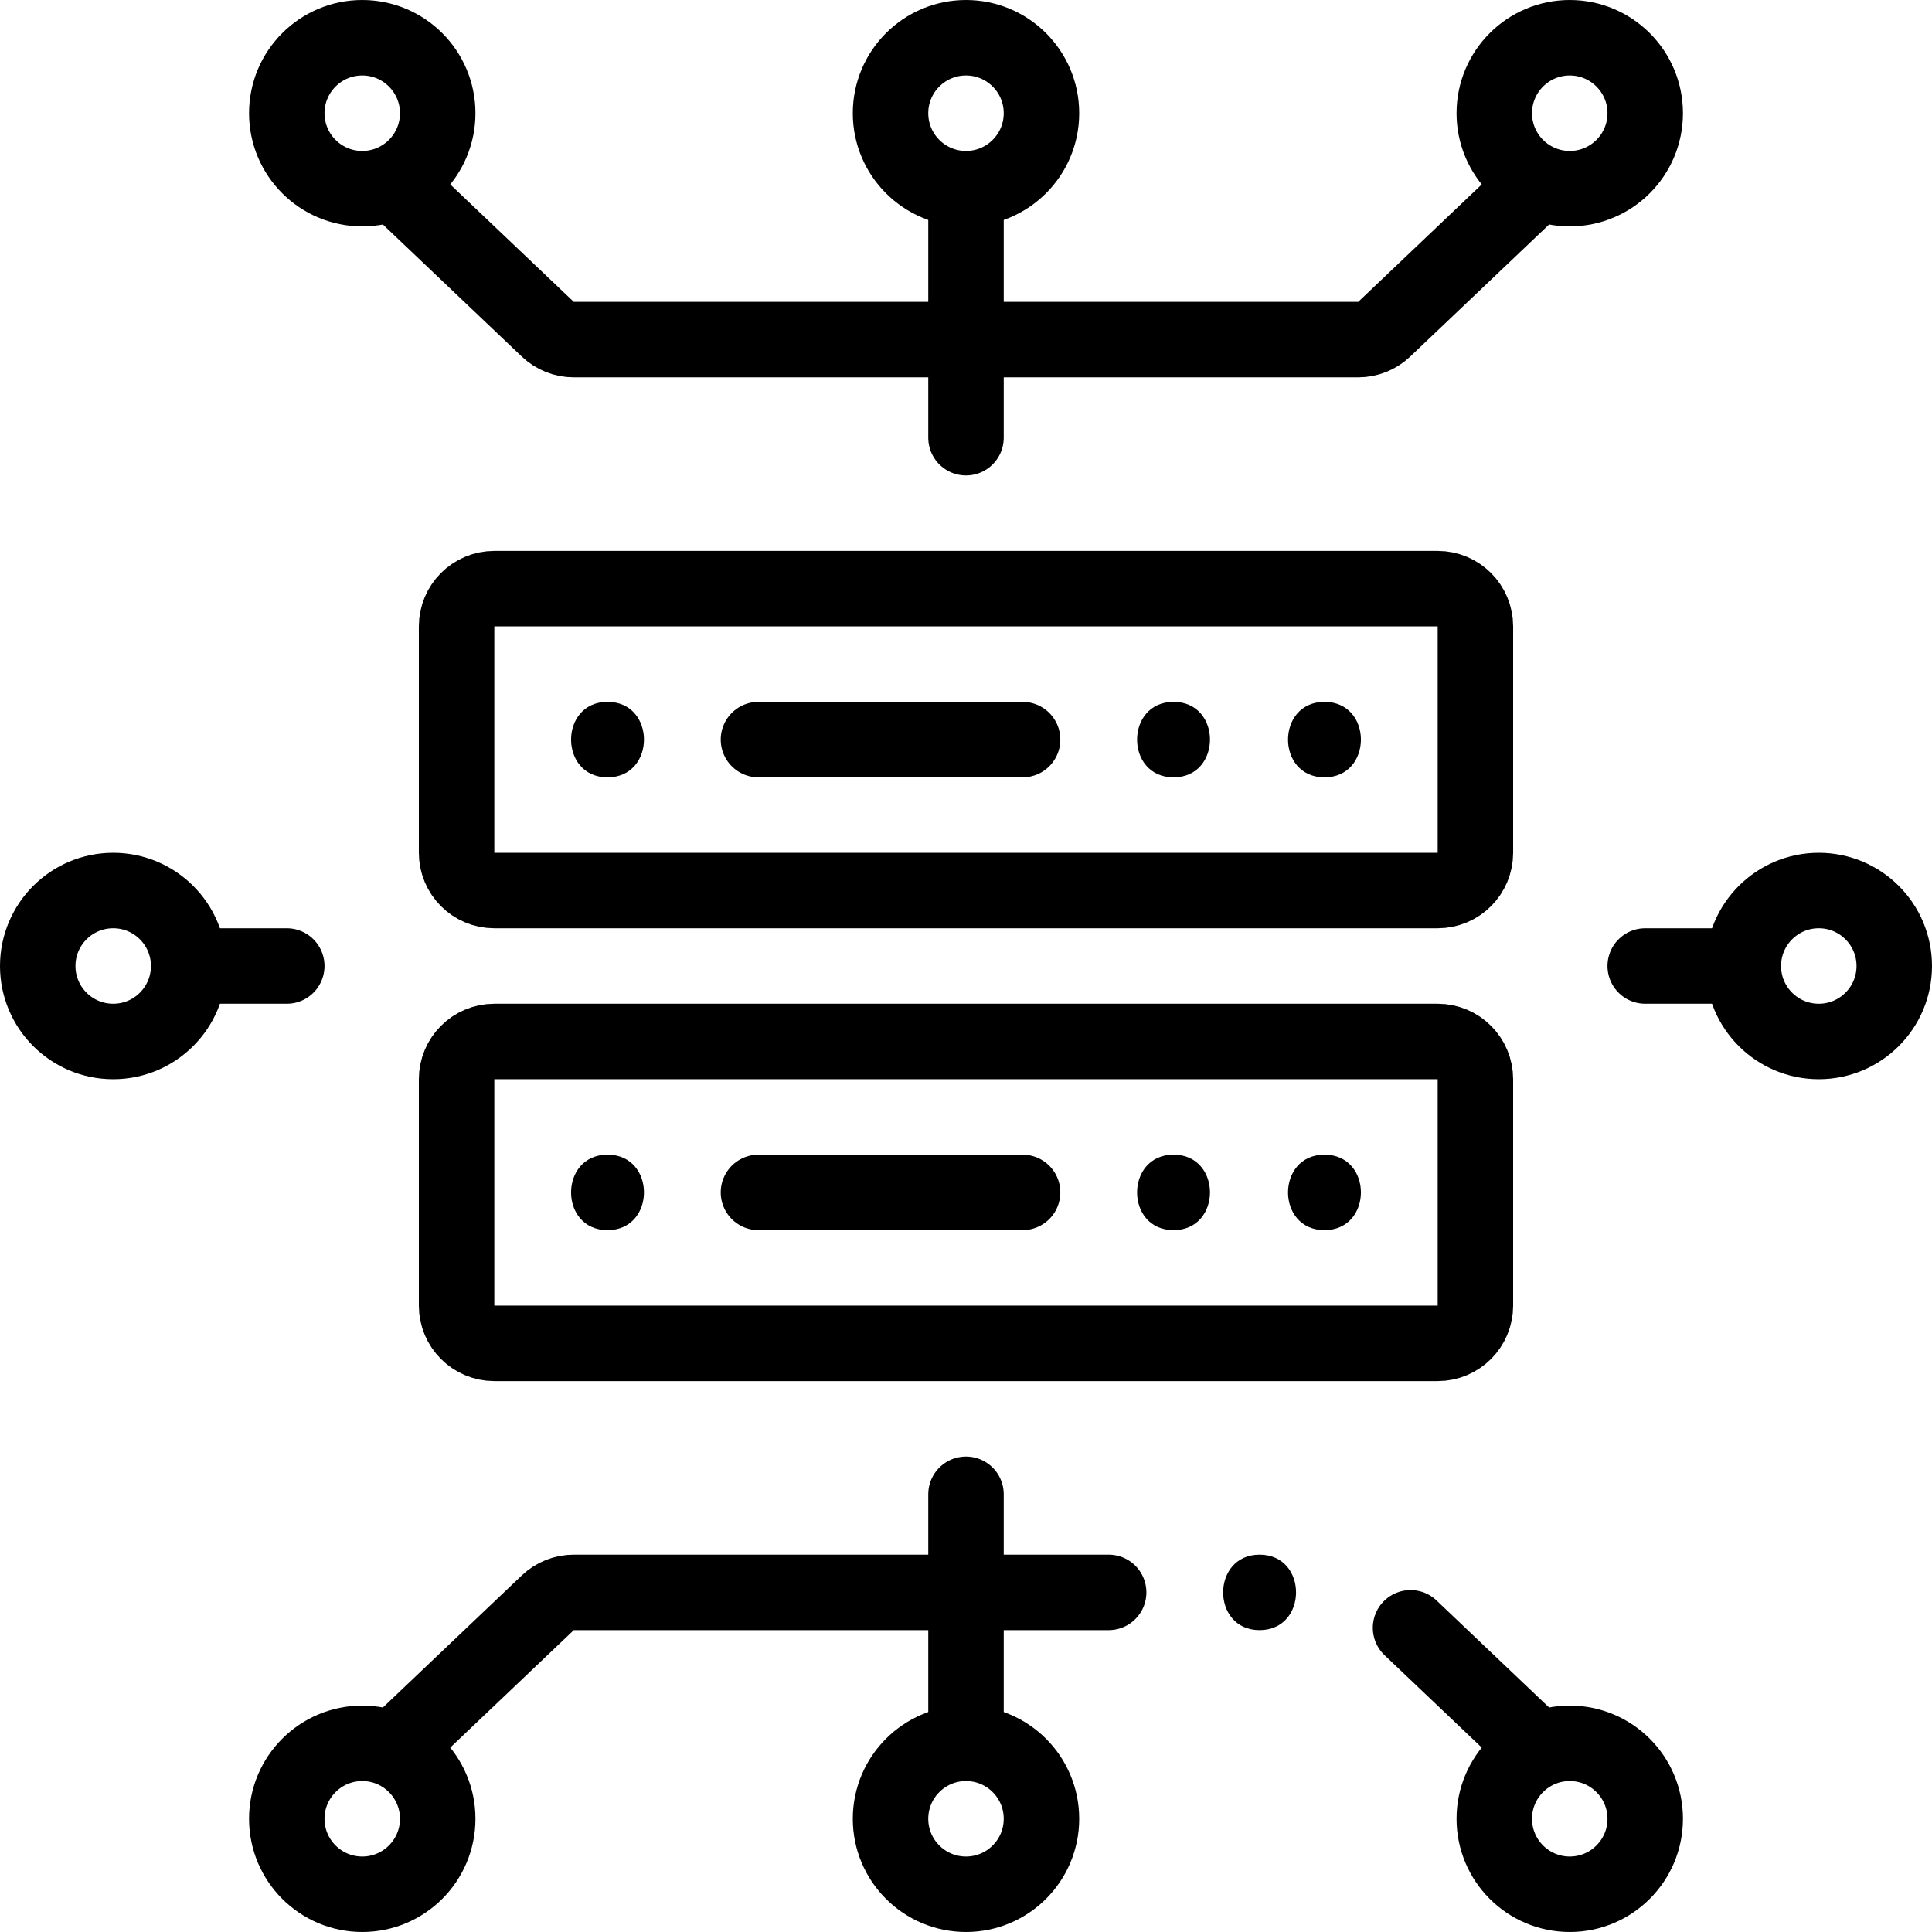
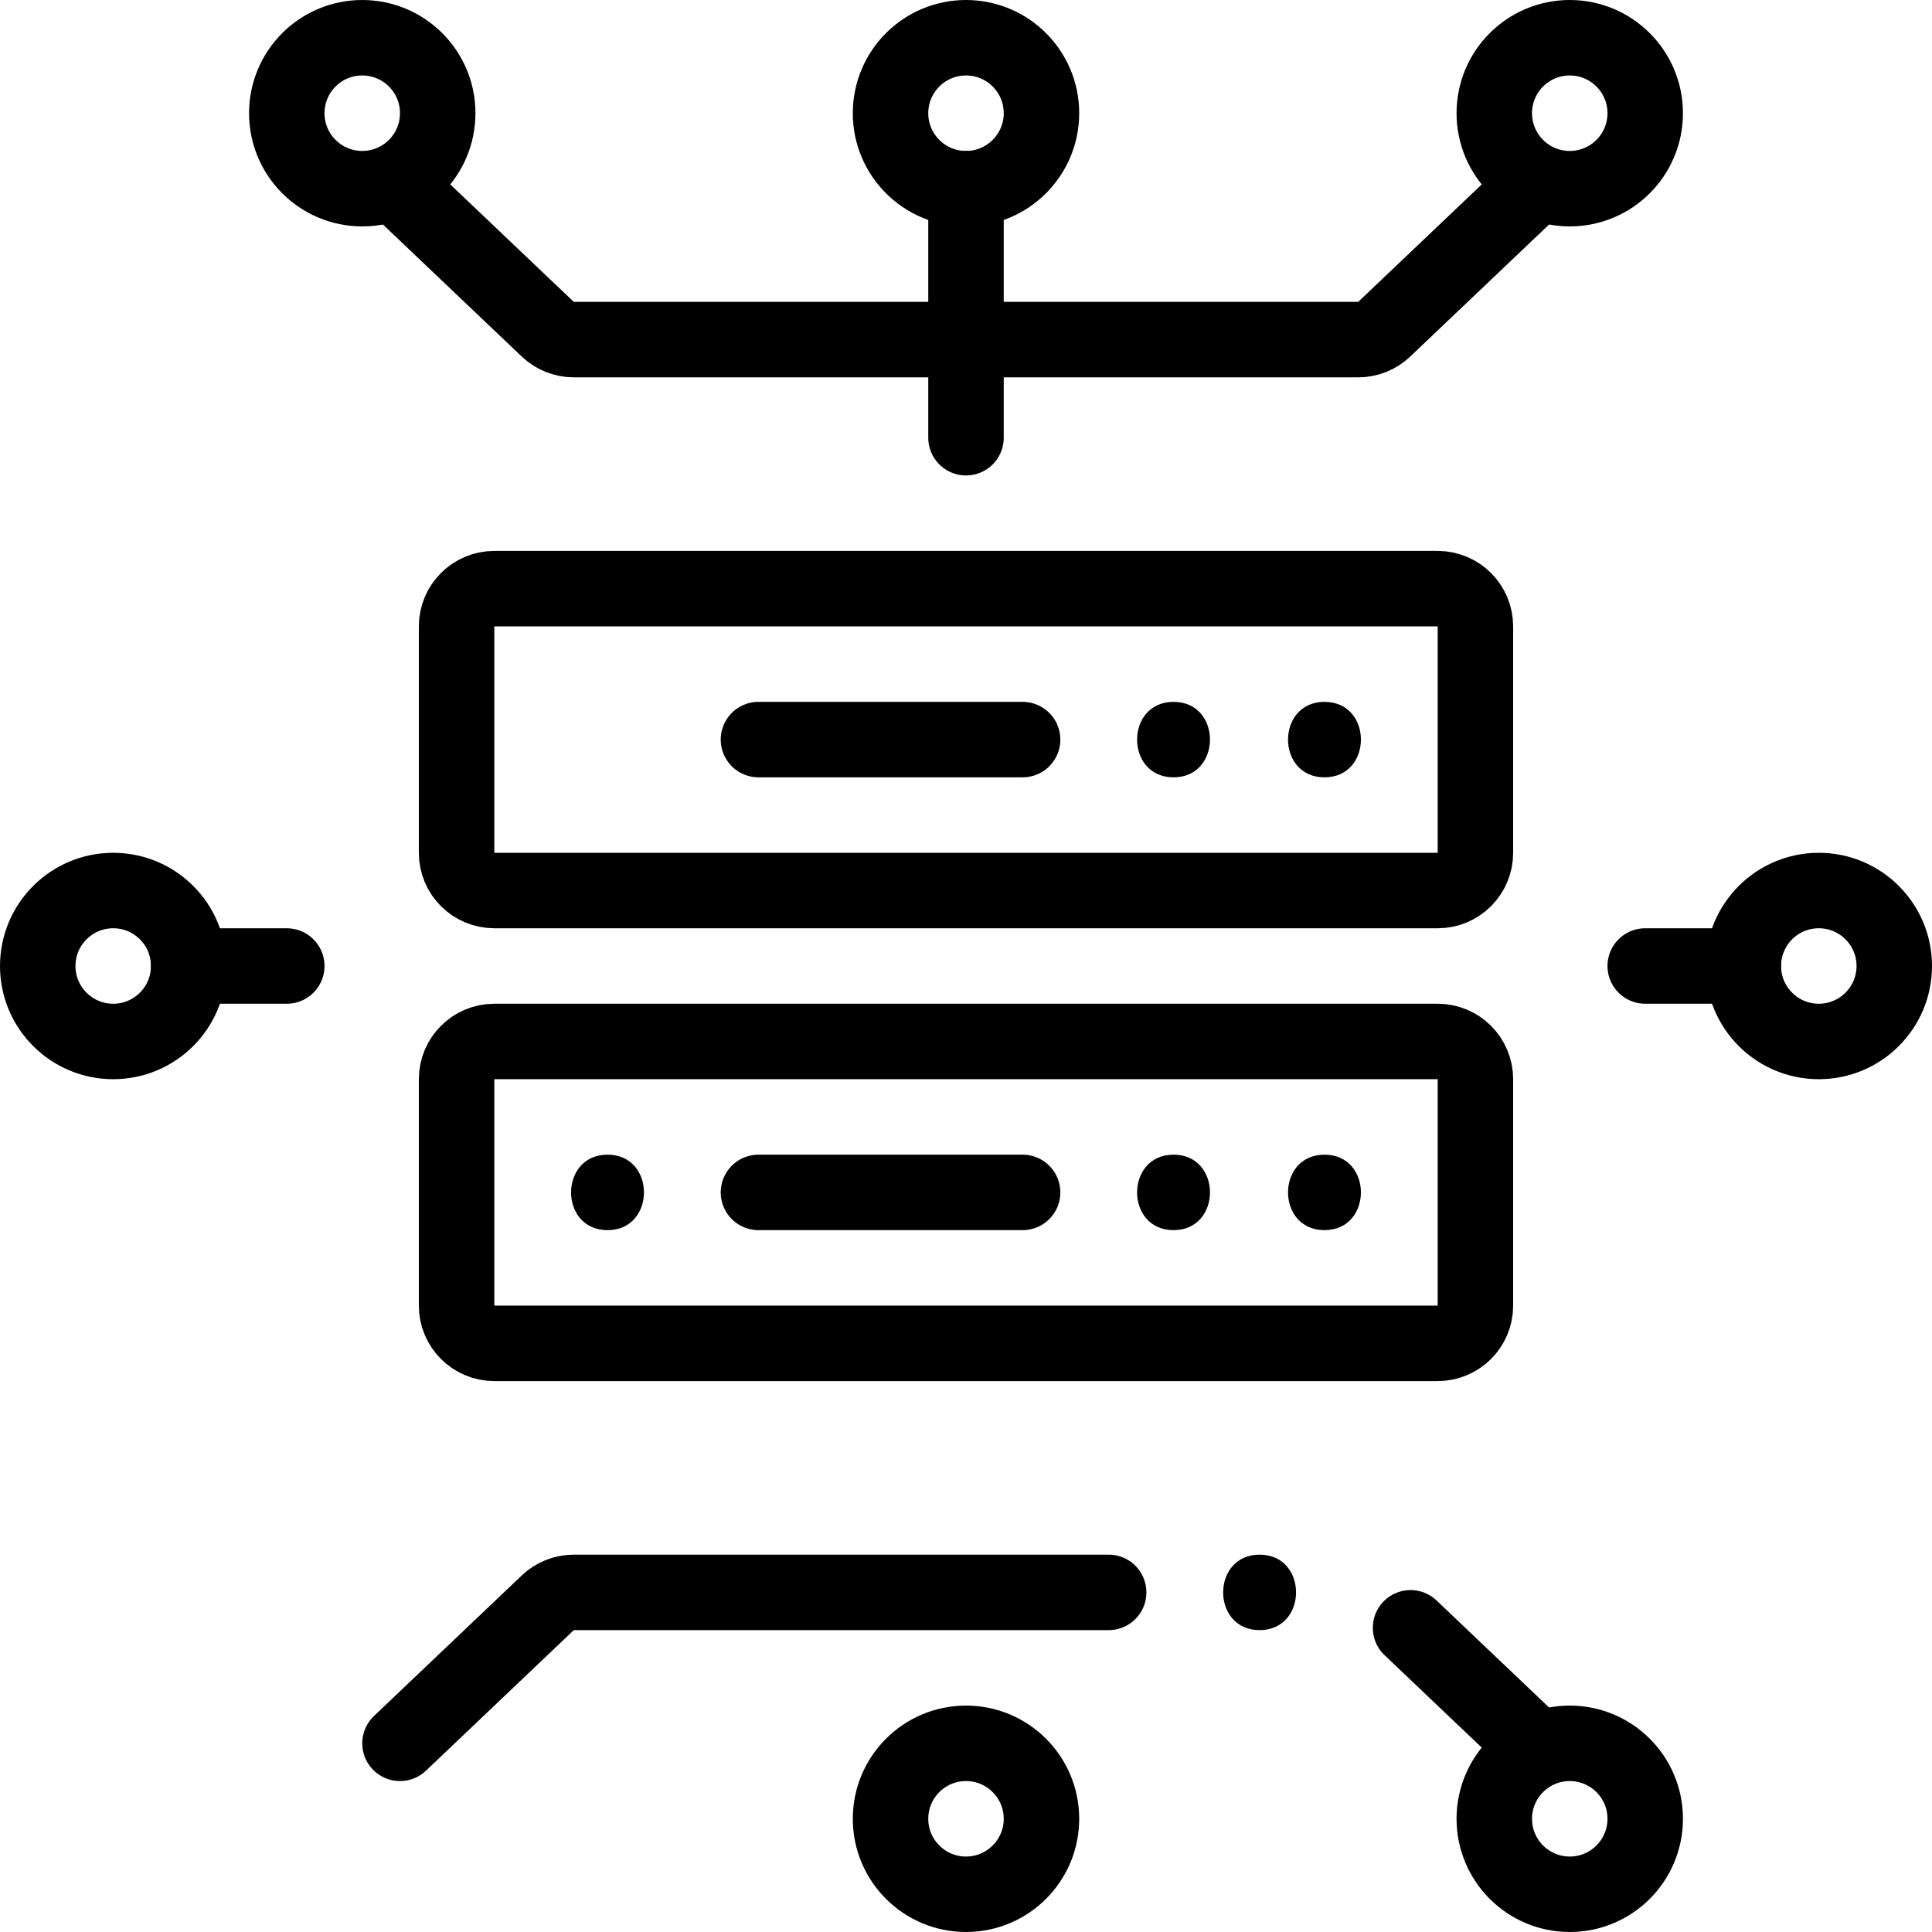
<svg xmlns="http://www.w3.org/2000/svg" version="1.1" id="Capa_1" x="0px" y="0px" viewBox="0 0 512 512" style="enable-background:new 0 0 512 512;" xml:space="preserve" width="512" height="512">
  <g>
    <path style="fill:none;stroke:#000000;stroke-width:20;stroke-linecap:round;stroke-linejoin:round;stroke-miterlimit:10;" d="&#10;&#09;&#09;M381,356H131c-5.523,0-10-4.477-10-10v-60c0-5.523,4.477-10,10-10h250c5.523,0,10,4.477,10,10v60C391,351.523,386.523,356,381,356z&#10;&#09;&#09;" />
    <g>
      <g>
        <path d="M161,326c12.869,0,12.89-20,0-20C148.131,306,148.11,326,161,326L161,326z" />
      </g>
    </g>
    <g>
      <g>
        <path d="M351,326c12.869,0,12.89-20,0-20C338.131,306,338.11,326,351,326L351,326z" />
      </g>
    </g>
    <g>
      <g>
        <path d="M311,326c12.869,0,12.89-20,0-20C298.131,306,298.11,326,311,326L311,326z" />
      </g>
    </g>
    <line style="fill:none;stroke:#000000;stroke-width:20;stroke-linecap:round;stroke-linejoin:round;stroke-miterlimit:10;" x1="201" y1="316" x2="271" y2="316" />
    <g>
      <g>
-         <path d="M161,206c12.869,0,12.89-20,0-20C148.131,186,148.11,206,161,206L161,206z" />
-       </g>
+         </g>
    </g>
    <g>
      <g>
        <path d="M351,206c12.869,0,12.89-20,0-20C338.131,186,338.11,206,351,206L351,206z" />
      </g>
    </g>
    <g>
      <g>
        <path d="M311,206c12.869,0,12.89-20,0-20C298.131,186,298.11,206,311,206L311,206z" />
      </g>
    </g>
    <line style="fill:none;stroke:#000000;stroke-width:20;stroke-linecap:round;stroke-linejoin:round;stroke-miterlimit:10;" x1="201" y1="196" x2="271" y2="196" />
    <path style="fill:none;stroke:#000000;stroke-width:20;stroke-linecap:round;stroke-linejoin:round;stroke-miterlimit:10;" d="&#10;&#09;&#09;M381,236H131c-5.523,0-10-4.477-10-10v-60c0-5.523,4.477-10,10-10h250c5.523,0,10,4.477,10,10v60C391,231.523,386.523,236,381,236z&#10;&#09;&#09;" />
    <circle style="fill:none;stroke:#000000;stroke-width:20;stroke-linecap:round;stroke-linejoin:round;stroke-miterlimit:10;" cx="256" cy="30" r="20" />
    <circle style="fill:none;stroke:#000000;stroke-width:20;stroke-linecap:round;stroke-linejoin:round;stroke-miterlimit:10;" cx="96" cy="30" r="20" />
-     <circle style="fill:none;stroke:#000000;stroke-width:20;stroke-linecap:round;stroke-linejoin:round;stroke-miterlimit:10;" cx="96" cy="482" r="20" />
    <circle style="fill:none;stroke:#000000;stroke-width:20;stroke-linecap:round;stroke-linejoin:round;stroke-miterlimit:10;" cx="256" cy="482" r="20" />
    <circle style="fill:none;stroke:#000000;stroke-width:20;stroke-linecap:round;stroke-linejoin:round;stroke-miterlimit:10;" cx="416" cy="482" r="20" />
    <circle style="fill:none;stroke:#000000;stroke-width:20;stroke-linecap:round;stroke-linejoin:round;stroke-miterlimit:10;" cx="416" cy="30" r="20" />
    <line style="fill:none;stroke:#000000;stroke-width:20;stroke-linecap:round;stroke-linejoin:round;stroke-miterlimit:10;" x1="256" y1="116" x2="256" y2="50" />
    <path style="fill:none;stroke:#000000;stroke-width:20;stroke-linecap:round;stroke-linejoin:round;stroke-miterlimit:10;" d="&#10;&#09;&#09;M106,50c13.057,12.416,26.113,24.831,39.17,37.247c1.859,1.768,4.326,2.753,6.891,2.753H359.94c2.565,0,5.032-0.986,6.891-2.753&#10;&#09;&#09;C379.887,74.831,392.944,62.416,406,50" />
    <path style="fill:none;stroke:#000000;stroke-width:20;stroke-linecap:round;stroke-linejoin:round;stroke-miterlimit:10;" d="&#10;&#09;&#09;M373.807,431.388C384.538,441.592,395.269,451.796,406,462" />
    <g>
      <g>
        <path d="M333.807,432c12.869,0,12.89-20,0-20C320.938,412,320.917,432,333.807,432L333.807,432z" />
      </g>
    </g>
    <path style="fill:none;stroke:#000000;stroke-width:20;stroke-linecap:round;stroke-linejoin:round;stroke-miterlimit:10;" d="&#10;&#09;&#09;M106,462c13.057-12.416,26.113-24.831,39.17-37.247c1.859-1.768,4.326-2.753,6.891-2.753h141.747" />
    <circle style="fill:none;stroke:#000000;stroke-width:20;stroke-linecap:round;stroke-linejoin:round;stroke-miterlimit:10;" cx="482" cy="256" r="20" />
    <line style="fill:none;stroke:#000000;stroke-width:20;stroke-linecap:round;stroke-linejoin:round;stroke-miterlimit:10;" x1="436" y1="256" x2="462" y2="256" />
    <circle style="fill:none;stroke:#000000;stroke-width:20;stroke-linecap:round;stroke-linejoin:round;stroke-miterlimit:10;" cx="30" cy="256" r="20" />
    <line style="fill:none;stroke:#000000;stroke-width:20;stroke-linecap:round;stroke-linejoin:round;stroke-miterlimit:10;" x1="76" y1="256" x2="50" y2="256" />
-     <line style="fill:none;stroke:#000000;stroke-width:20;stroke-linecap:round;stroke-linejoin:round;stroke-miterlimit:10;" x1="256" y1="396" x2="256" y2="462" />
  </g>
</svg>